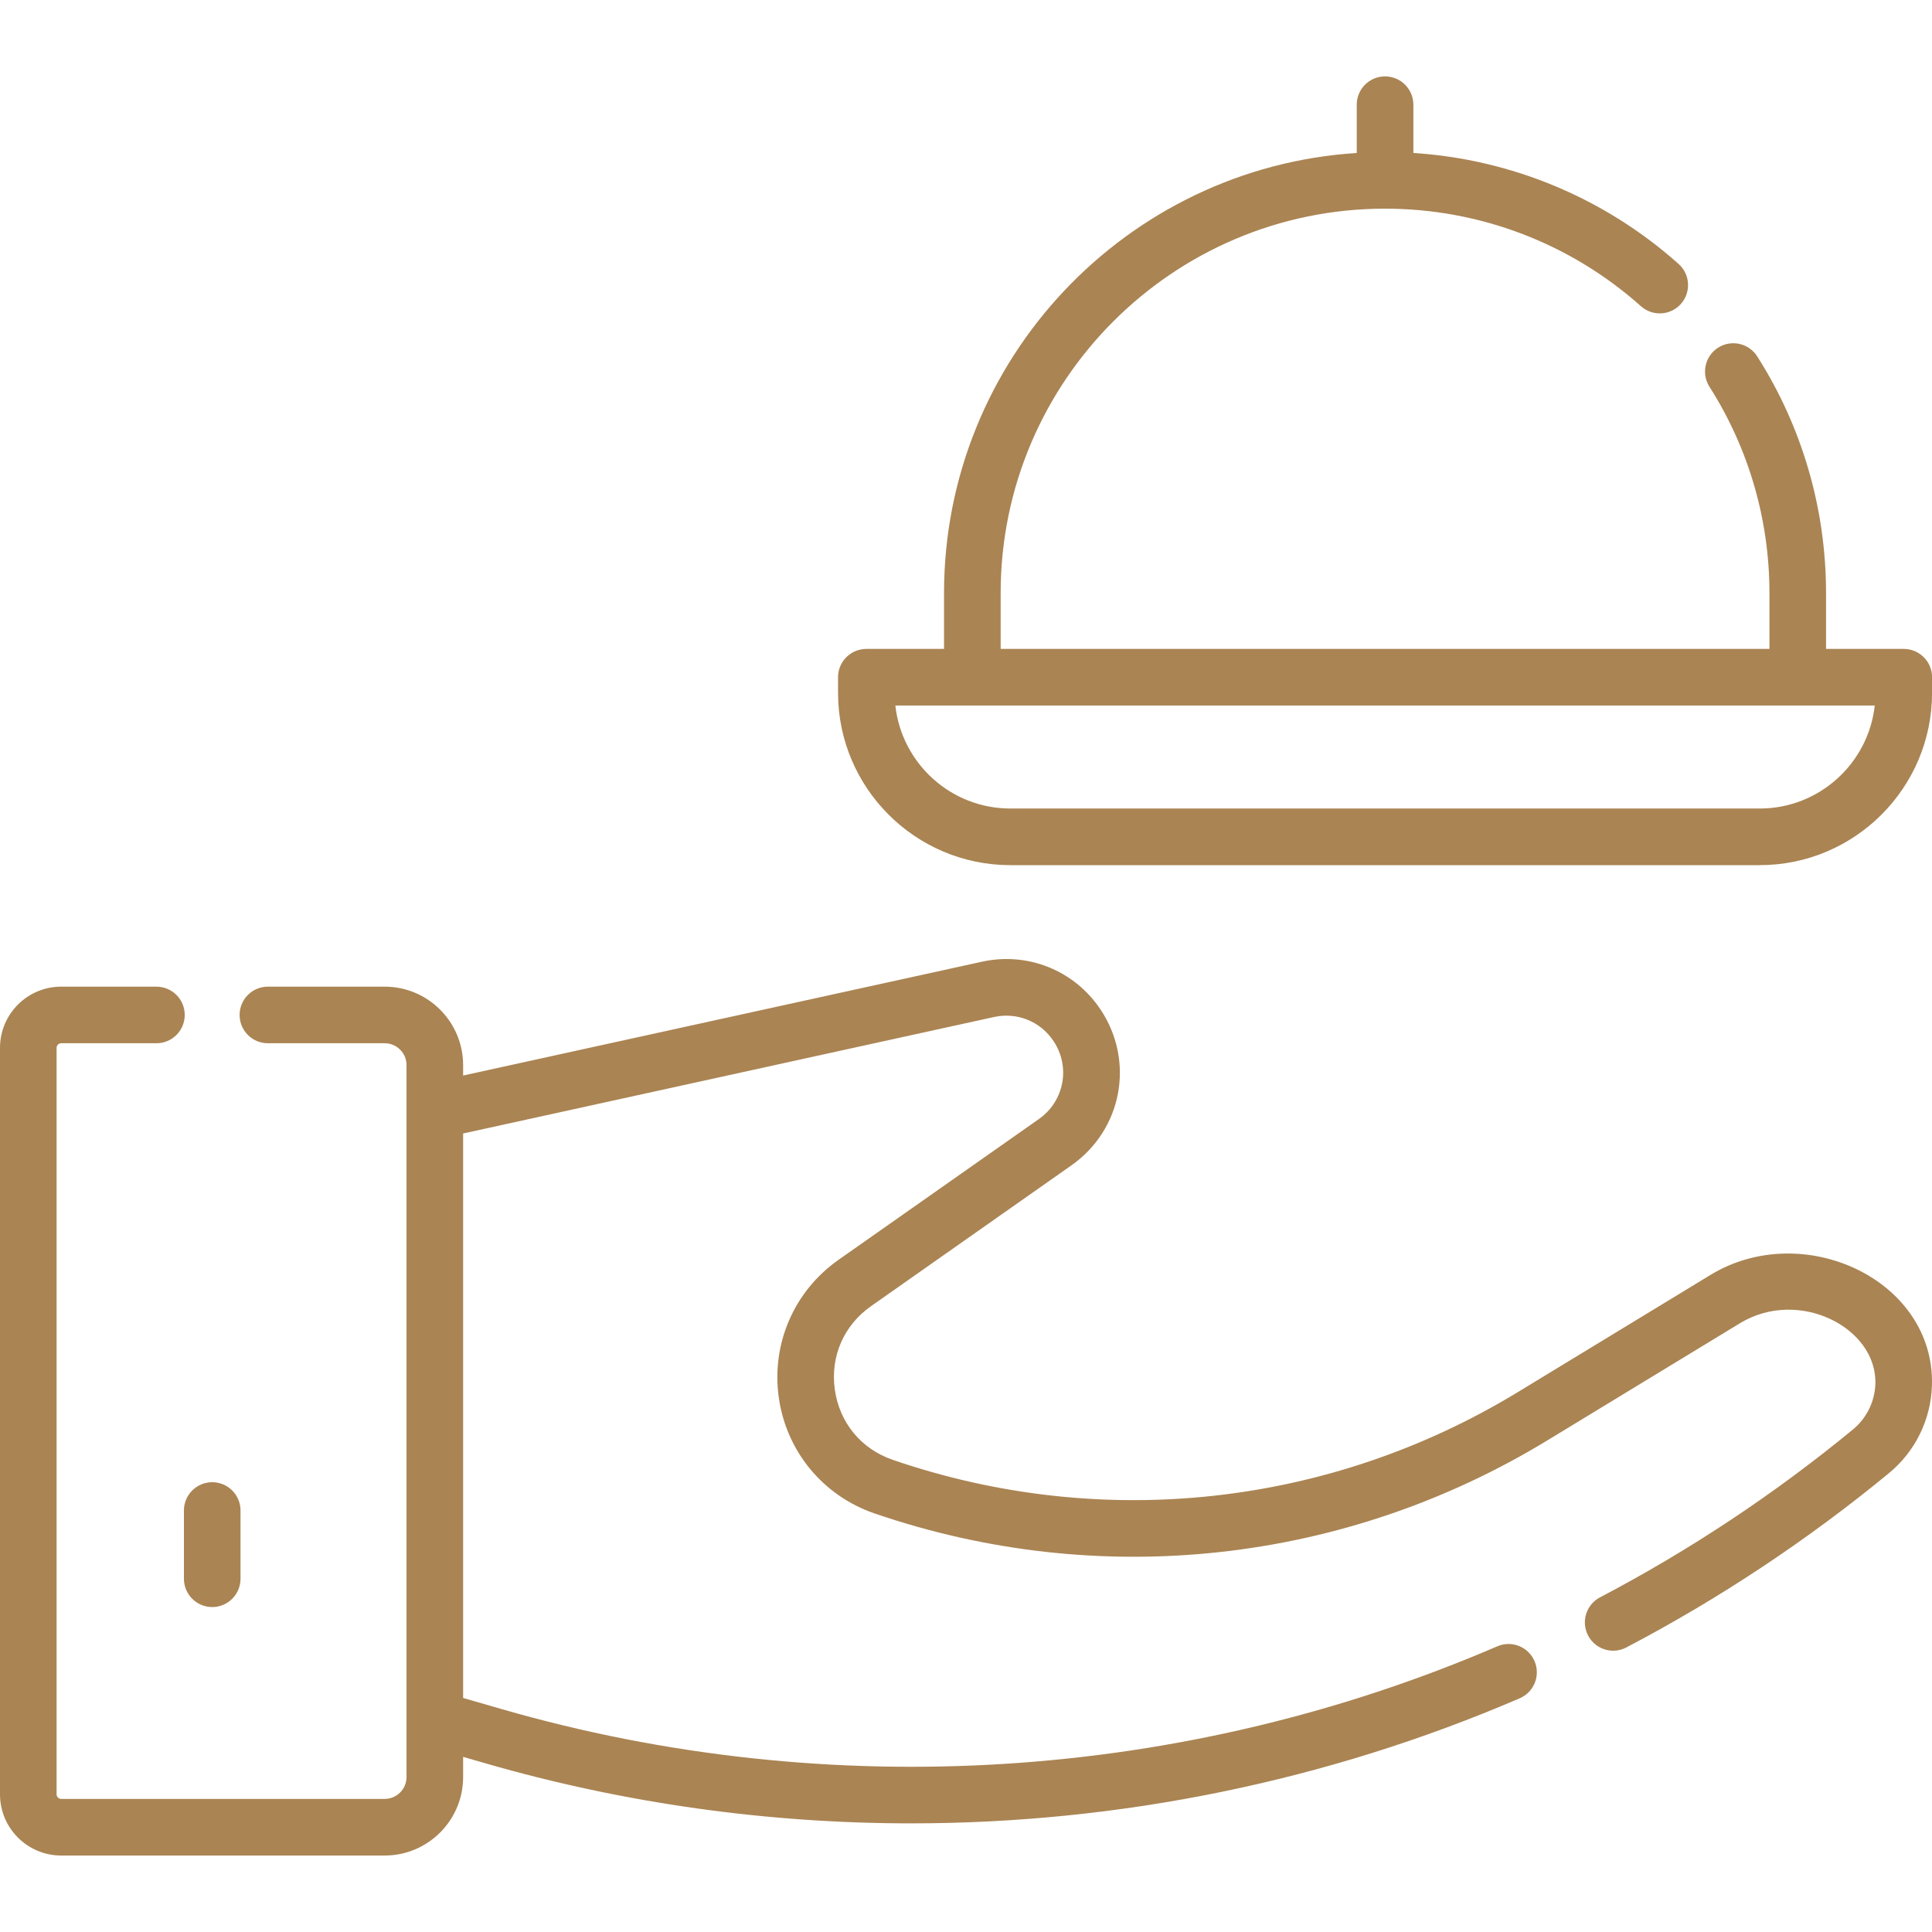
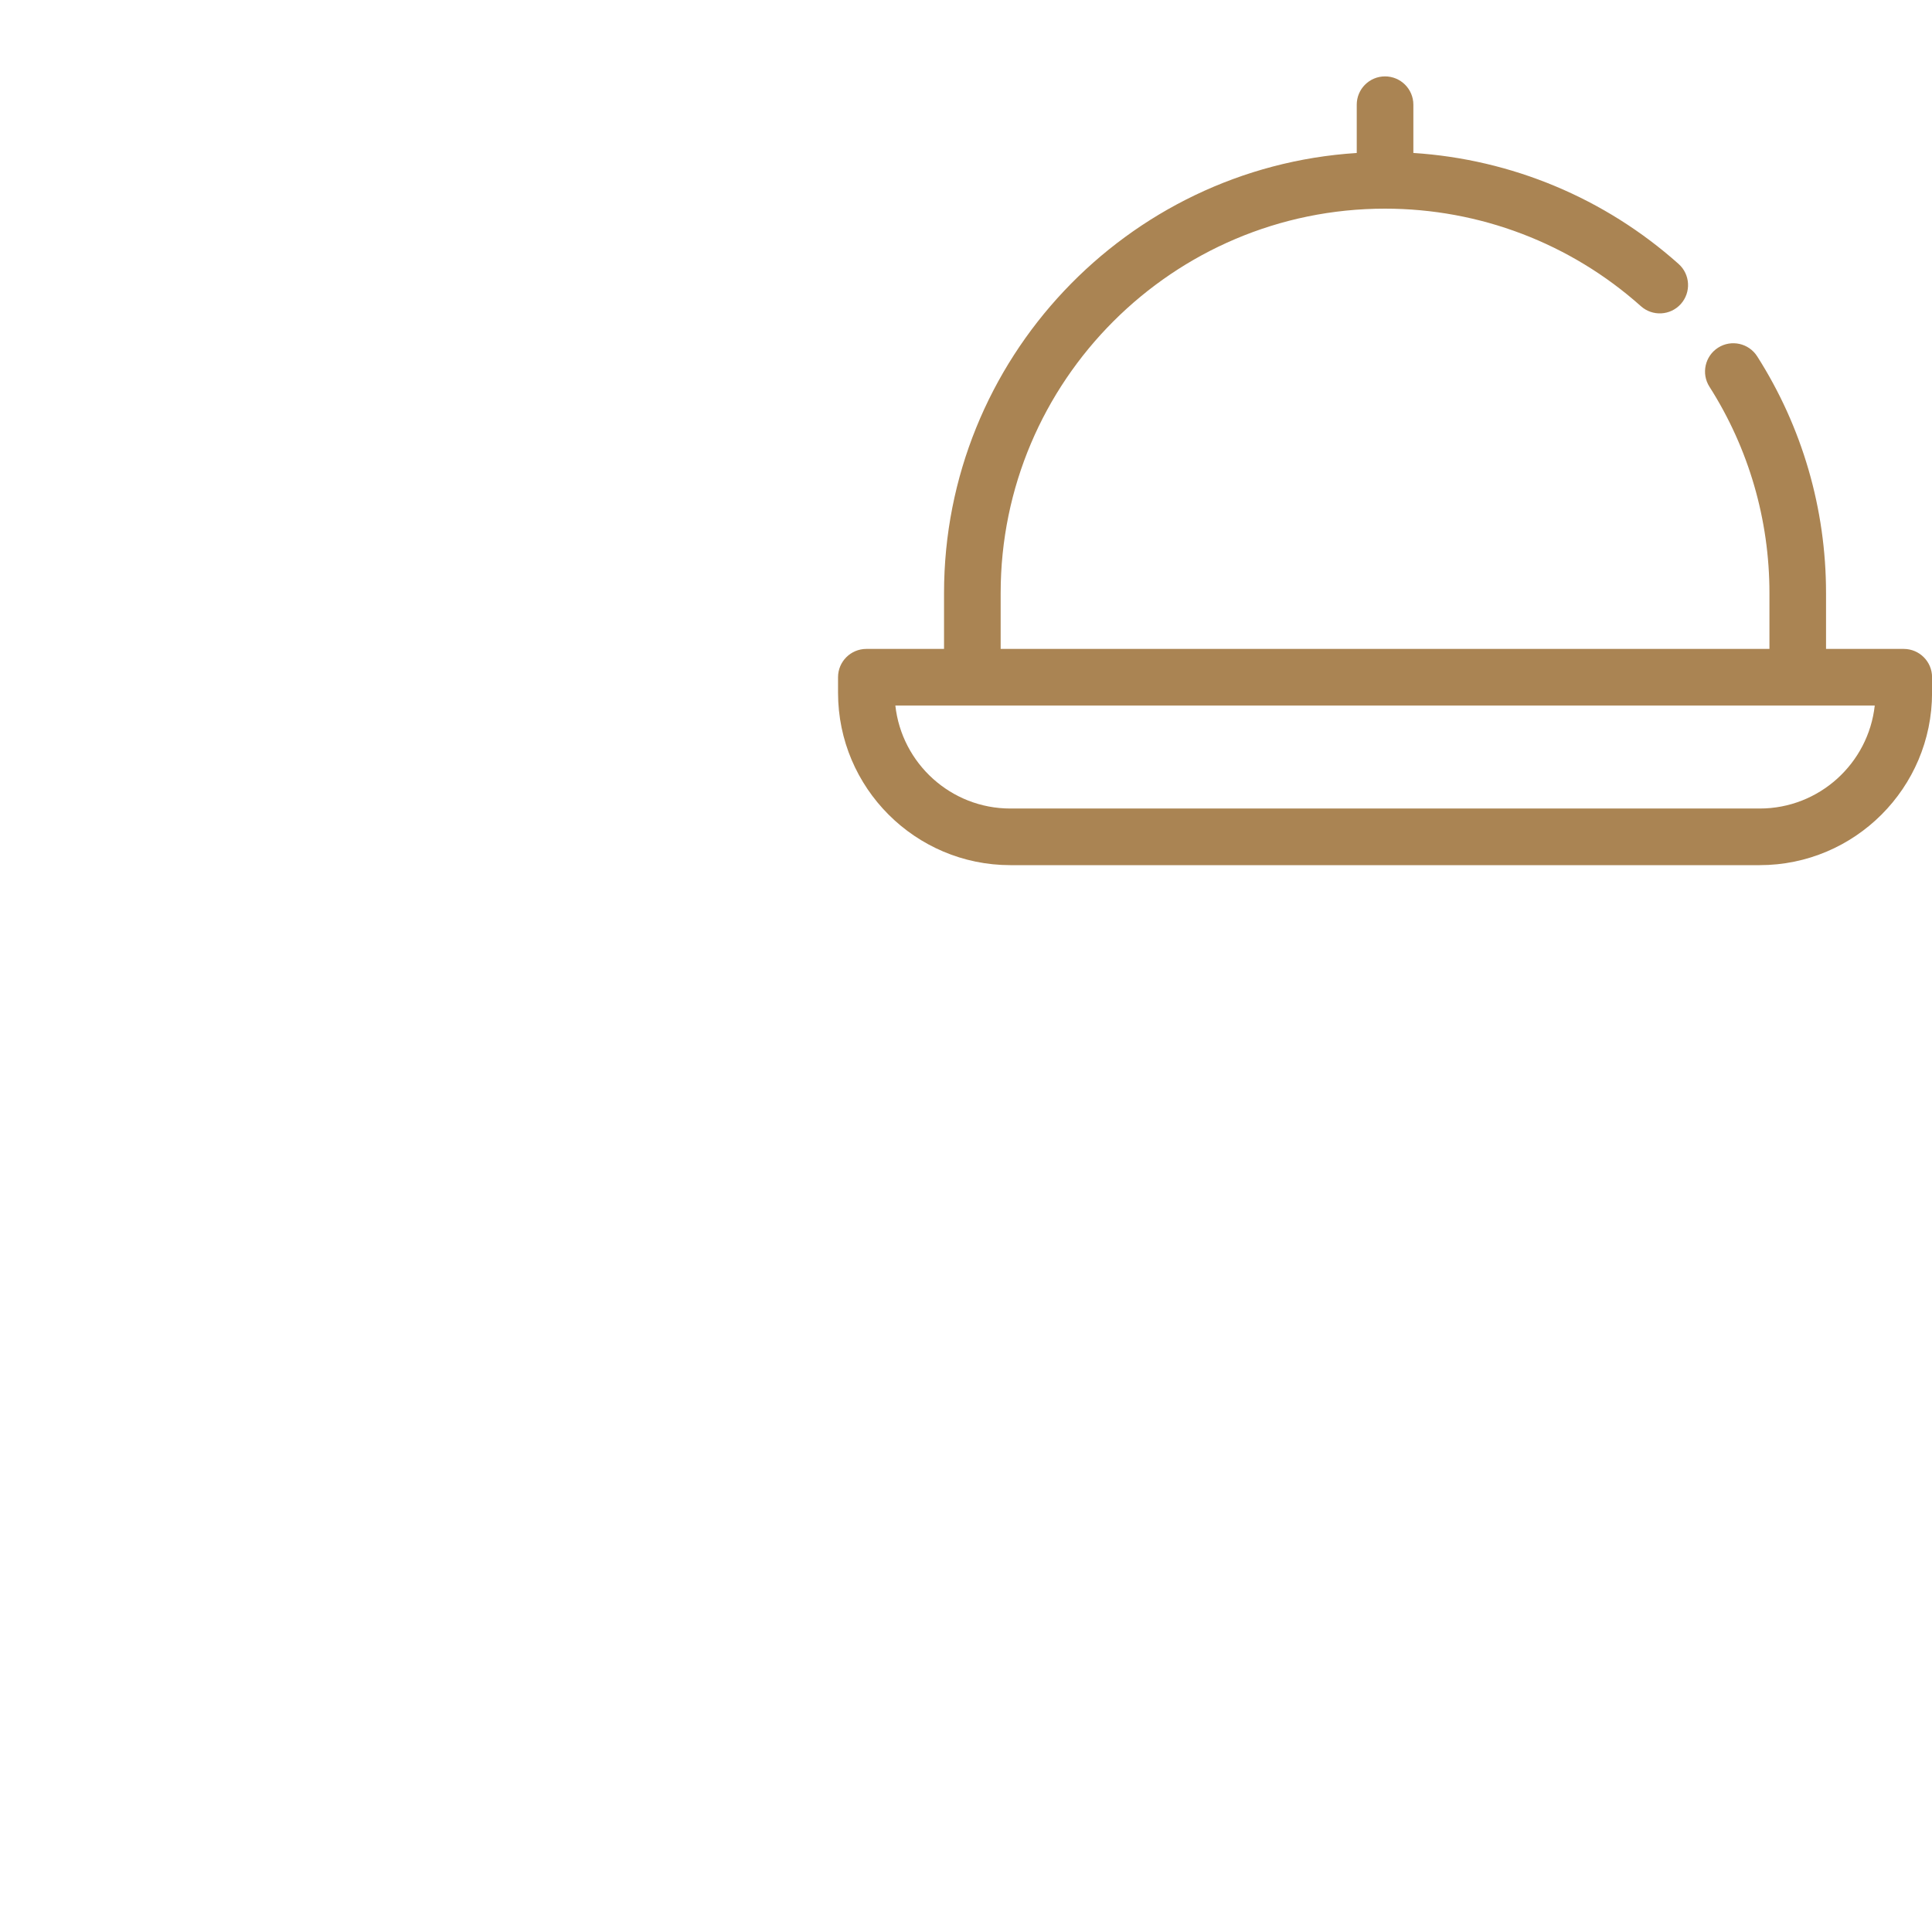
<svg xmlns="http://www.w3.org/2000/svg" width="65" height="65" viewBox="0 0 65 65" fill="none">
  <g id="001-room service" clip-path="url(#clip0_4746_184)">
    <g id="Group">
      <path id="Vector" d="M64.049 21.832H61.435V19.952C61.435 17.12 60.634 14.367 59.119 11.989C58.836 11.545 58.247 11.415 57.804 11.697C57.361 11.98 57.23 12.569 57.513 13.012C58.833 15.084 59.531 17.484 59.531 19.952V21.832H33.666V19.952C33.666 12.821 39.467 7.02 46.598 7.02C49.779 7.02 52.836 8.185 55.207 10.302C55.599 10.652 56.201 10.618 56.551 10.226C56.901 9.833 56.867 9.231 56.475 8.881C53.992 6.665 50.853 5.358 47.551 5.146V3.522C47.551 2.996 47.124 2.57 46.598 2.57C46.072 2.57 45.646 2.996 45.646 3.522V5.147C37.907 5.639 31.761 12.091 31.761 19.952V21.832H29.148C28.622 21.832 28.195 22.258 28.195 22.784V23.308C28.195 26.506 30.796 29.107 33.993 29.107H59.203C62.401 29.107 65.002 26.506 65.002 23.308V22.784C65.002 22.258 64.575 21.832 64.049 21.832ZM59.203 27.202H33.993C31.991 27.202 30.337 25.683 30.123 23.736H63.074C62.86 25.683 61.206 27.202 59.203 27.202Z" fill="#AA8453" />
-       <path id="Vector_2" d="M57.548 42.893L51.064 46.837C44.722 50.695 37.058 51.525 30.037 49.115C28.974 48.75 28.245 47.868 28.087 46.755C27.929 45.642 28.384 44.592 29.304 43.945L36.047 39.207C37.755 38.006 38.186 35.705 37.029 33.968C36.15 32.649 34.582 32.017 33.035 32.356L15.581 36.185V35.834C15.581 34.379 14.398 33.195 12.943 33.195H9.013C8.487 33.195 8.061 33.621 8.061 34.147C8.061 34.673 8.487 35.099 9.013 35.099H12.943C13.348 35.099 13.677 35.429 13.677 35.834V59.788C13.677 60.193 13.348 60.522 12.943 60.522H2.058C1.973 60.522 1.904 60.454 1.904 60.369V35.253C1.904 35.168 1.973 35.099 2.058 35.099H5.263C5.789 35.099 6.215 34.673 6.215 34.147C6.215 33.621 5.789 33.195 5.263 33.195H2.058C0.923 33.195 0 34.118 0 35.253V60.369C0 61.504 0.923 62.427 2.058 62.427H12.943C14.398 62.427 15.581 61.243 15.581 59.788V59.108L16.337 59.326C21.014 60.676 25.838 61.345 30.656 61.345C37.652 61.345 44.634 59.933 51.129 57.137C51.612 56.929 51.836 56.369 51.627 55.886C51.42 55.403 50.859 55.18 50.377 55.388C39.813 59.935 27.912 60.684 16.865 57.497L15.581 57.126V38.135L33.443 34.216C34.218 34.046 35.004 34.363 35.444 35.024C36.024 35.894 35.808 37.047 34.952 37.649L28.209 42.387C26.714 43.438 25.945 45.214 26.202 47.023C26.458 48.831 27.691 50.323 29.419 50.916C36.977 53.511 45.227 52.617 52.053 48.464L58.537 44.52C60.519 43.314 63.151 44.668 63.095 46.554C63.077 47.152 62.802 47.713 62.34 48.093C59.712 50.257 56.849 52.157 53.831 53.741C53.365 53.985 53.186 54.561 53.43 55.026C53.601 55.351 53.932 55.536 54.274 55.536C54.423 55.536 54.575 55.501 54.716 55.427C57.849 53.783 60.822 51.81 63.551 49.563C64.437 48.834 64.965 47.758 64.998 46.611C65.103 43.056 60.663 40.998 57.548 42.893Z" fill="#AA8453" />
-       <path id="Vector_3" d="M6.188 53.115C6.188 53.641 6.614 54.068 7.14 54.068C7.665 54.068 8.092 53.641 8.092 53.115V50.819C8.092 50.293 7.665 49.867 7.14 49.867C6.614 49.867 6.188 50.293 6.188 50.819V53.115Z" fill="#AA8453" />
    </g>
  </g>
  <defs>
    <clipPath id="clip0_4746_184">
      <rect width="65" height="65" fill="white" />
    </clipPath>
  </defs>
</svg>